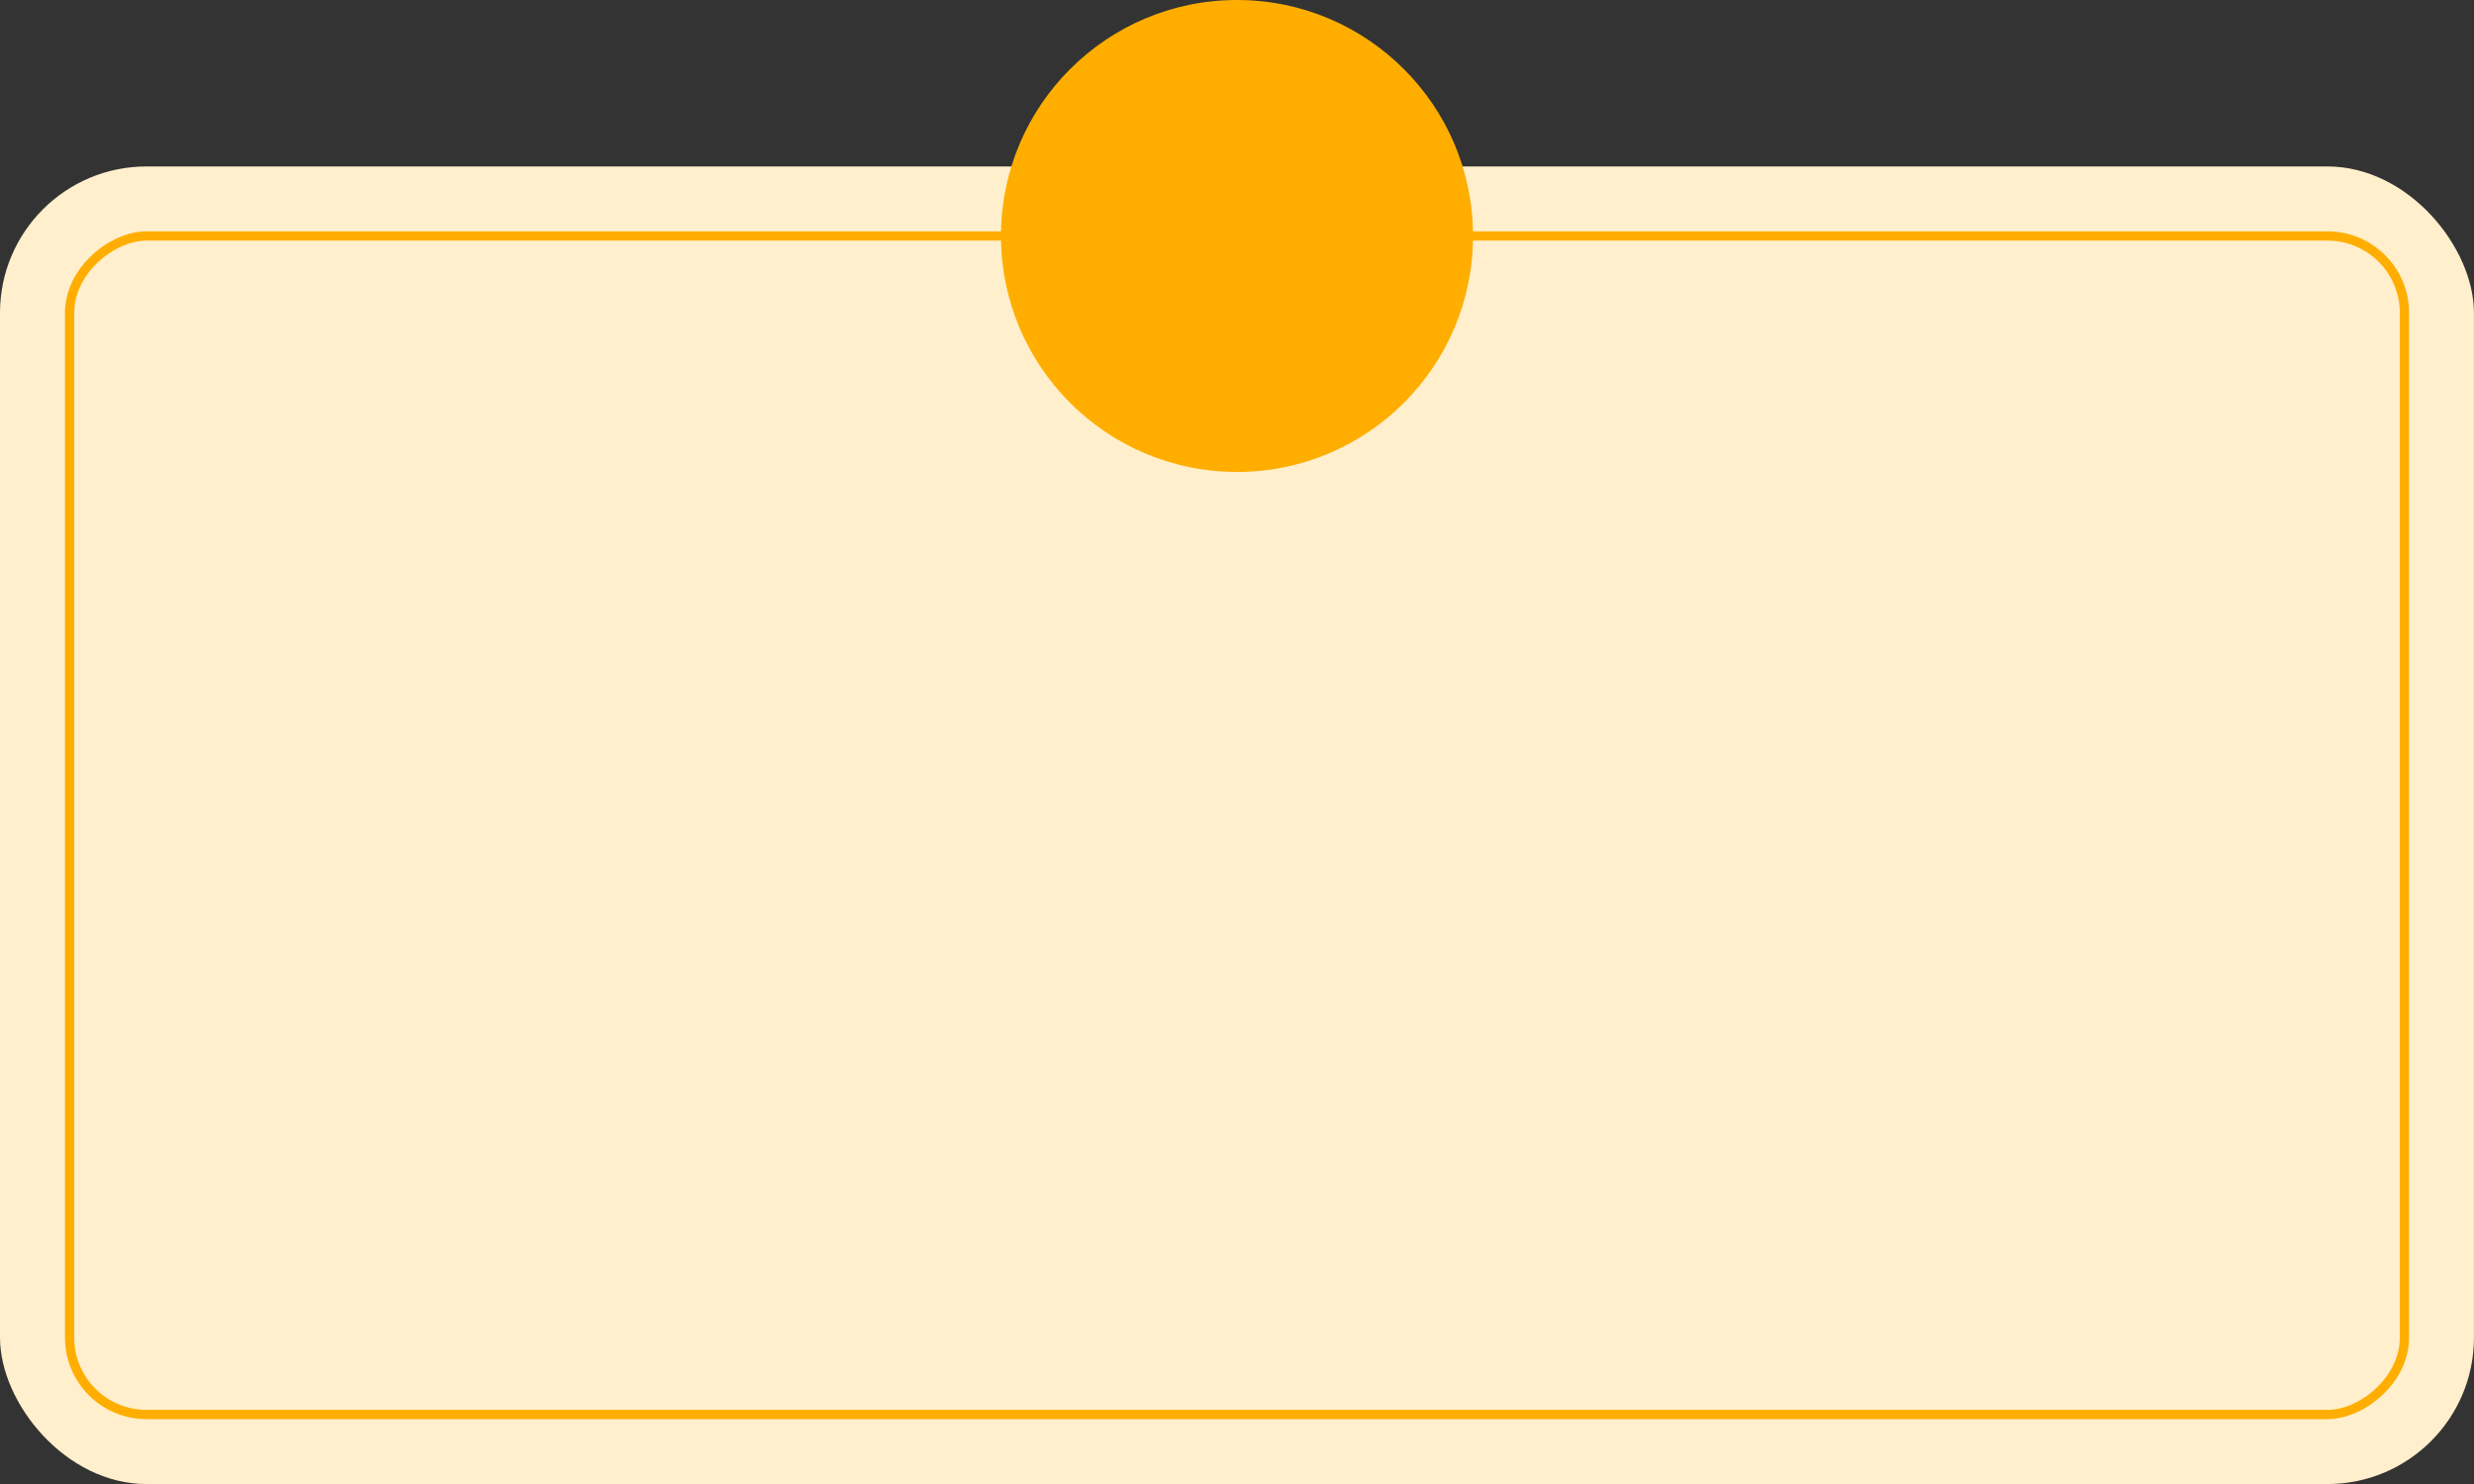
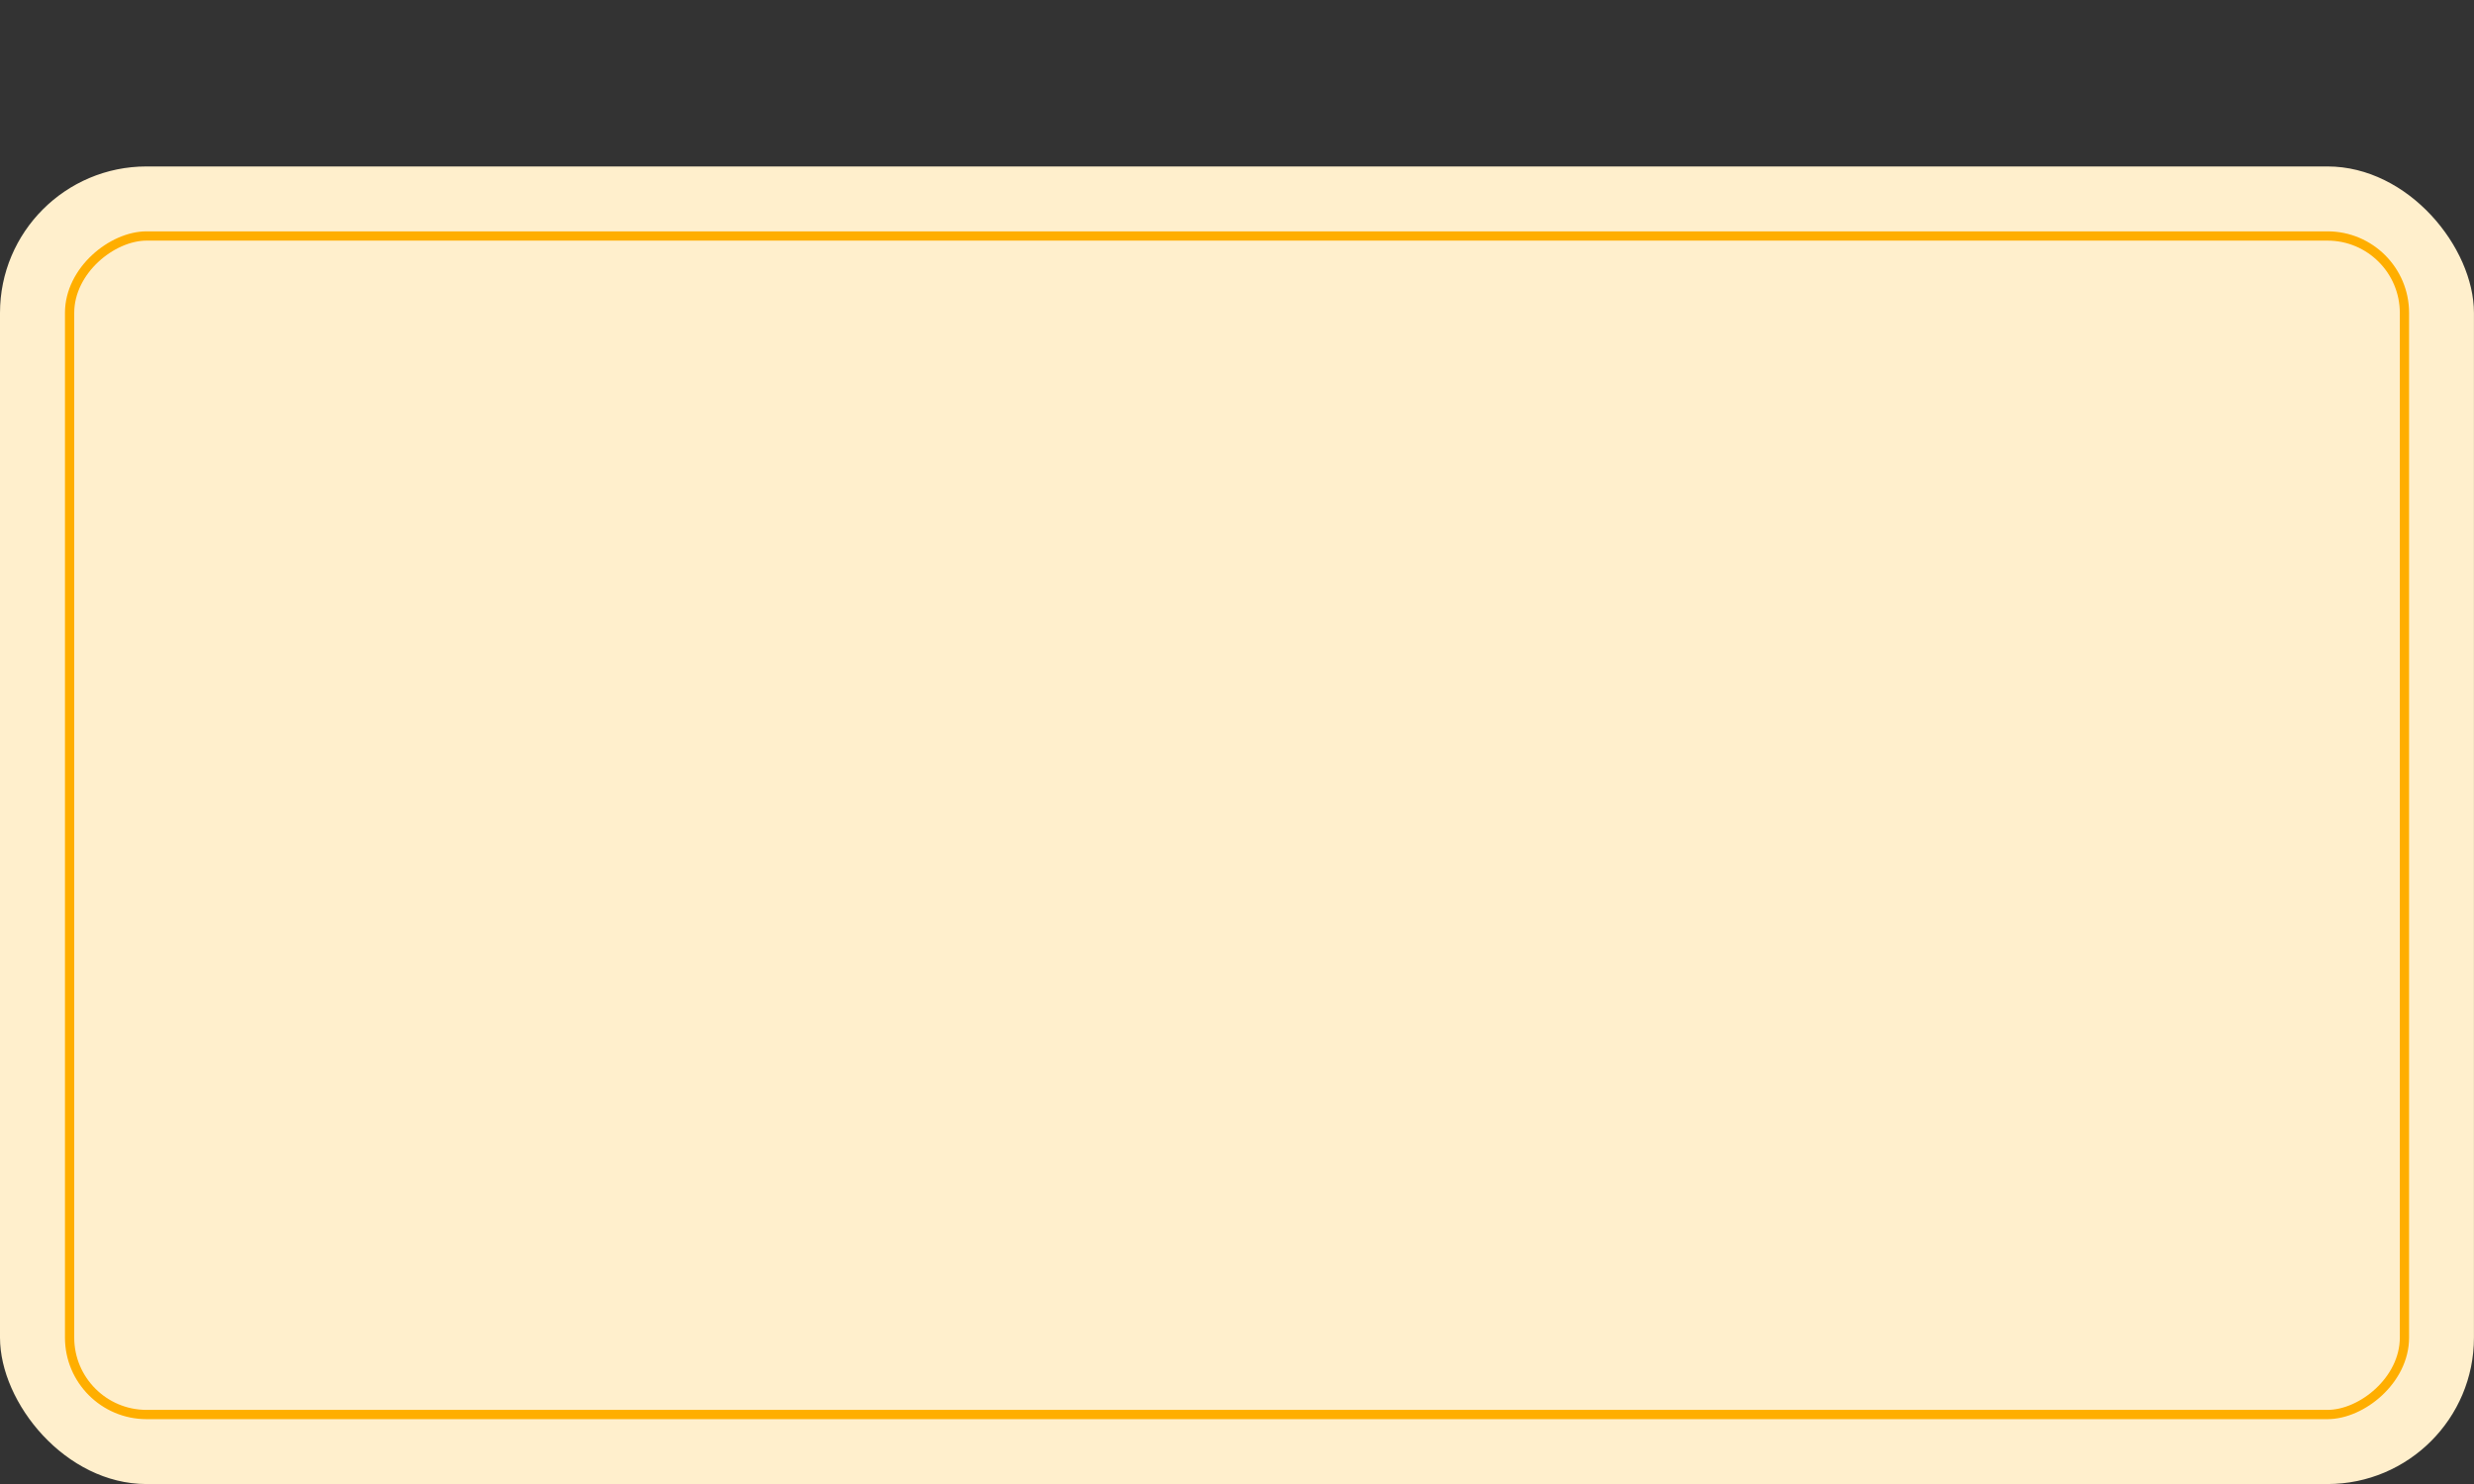
<svg xmlns="http://www.w3.org/2000/svg" fill="#000000" height="320.2" preserveAspectRatio="xMidYMid meet" version="1" viewBox="0.0 0.0 533.6 320.2" width="533.6" zoomAndPan="magnify">
  <rect x="0.0" y="0.0" width="533.6" height="320.2" fill="#333333" stroke="none" />
  <g data-name="Layer 2">
    <g>
      <g id="change1_1">
        <rect fill="#ffefcc" height="284.26" rx="31.6" width="533.59" y="35.91" />
      </g>
      <rect fill="none" height="503.59" rx="16.6" stroke="#ffae00" stroke-miterlimit="10" stroke-width="2" transform="rotate(90 266.8 178.04)" width="254.26" x="139.67" y="-73.76" />
      <g id="change2_1">
-         <circle cx="266.8" cy="50.91" fill="#ffae00" r="50.91" />
-       </g>
+         </g>
    </g>
  </g>
</svg>